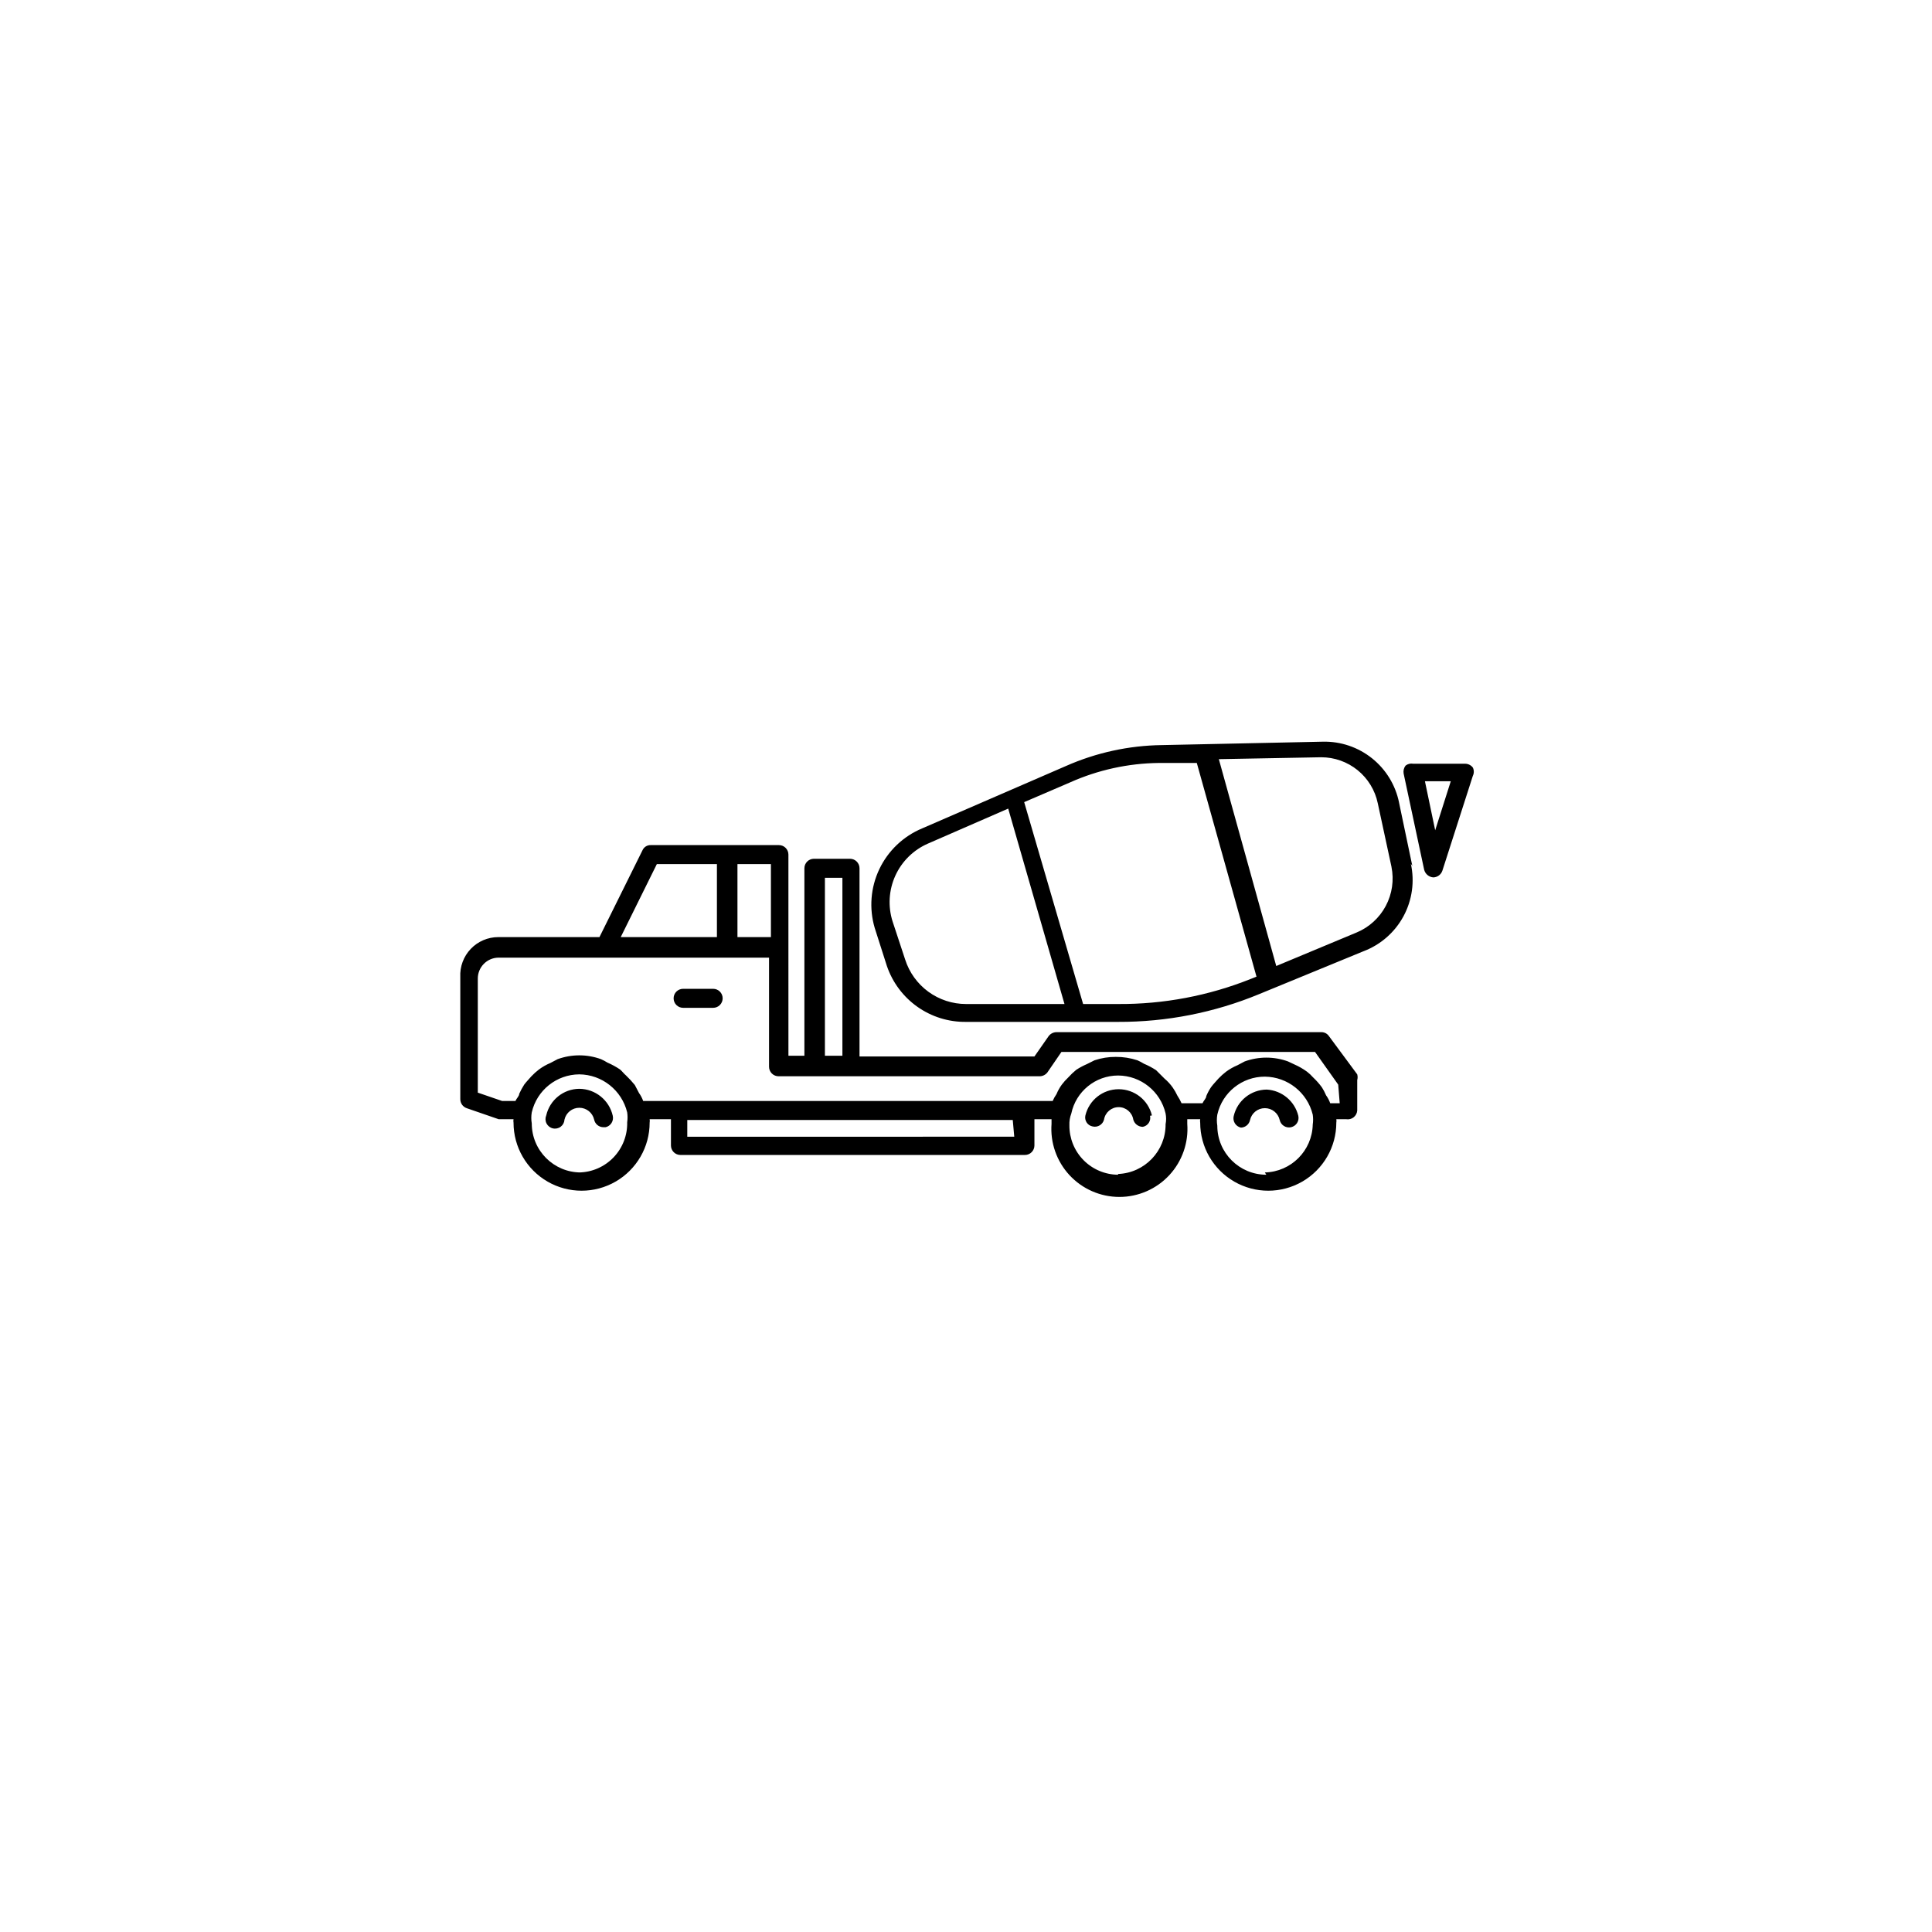
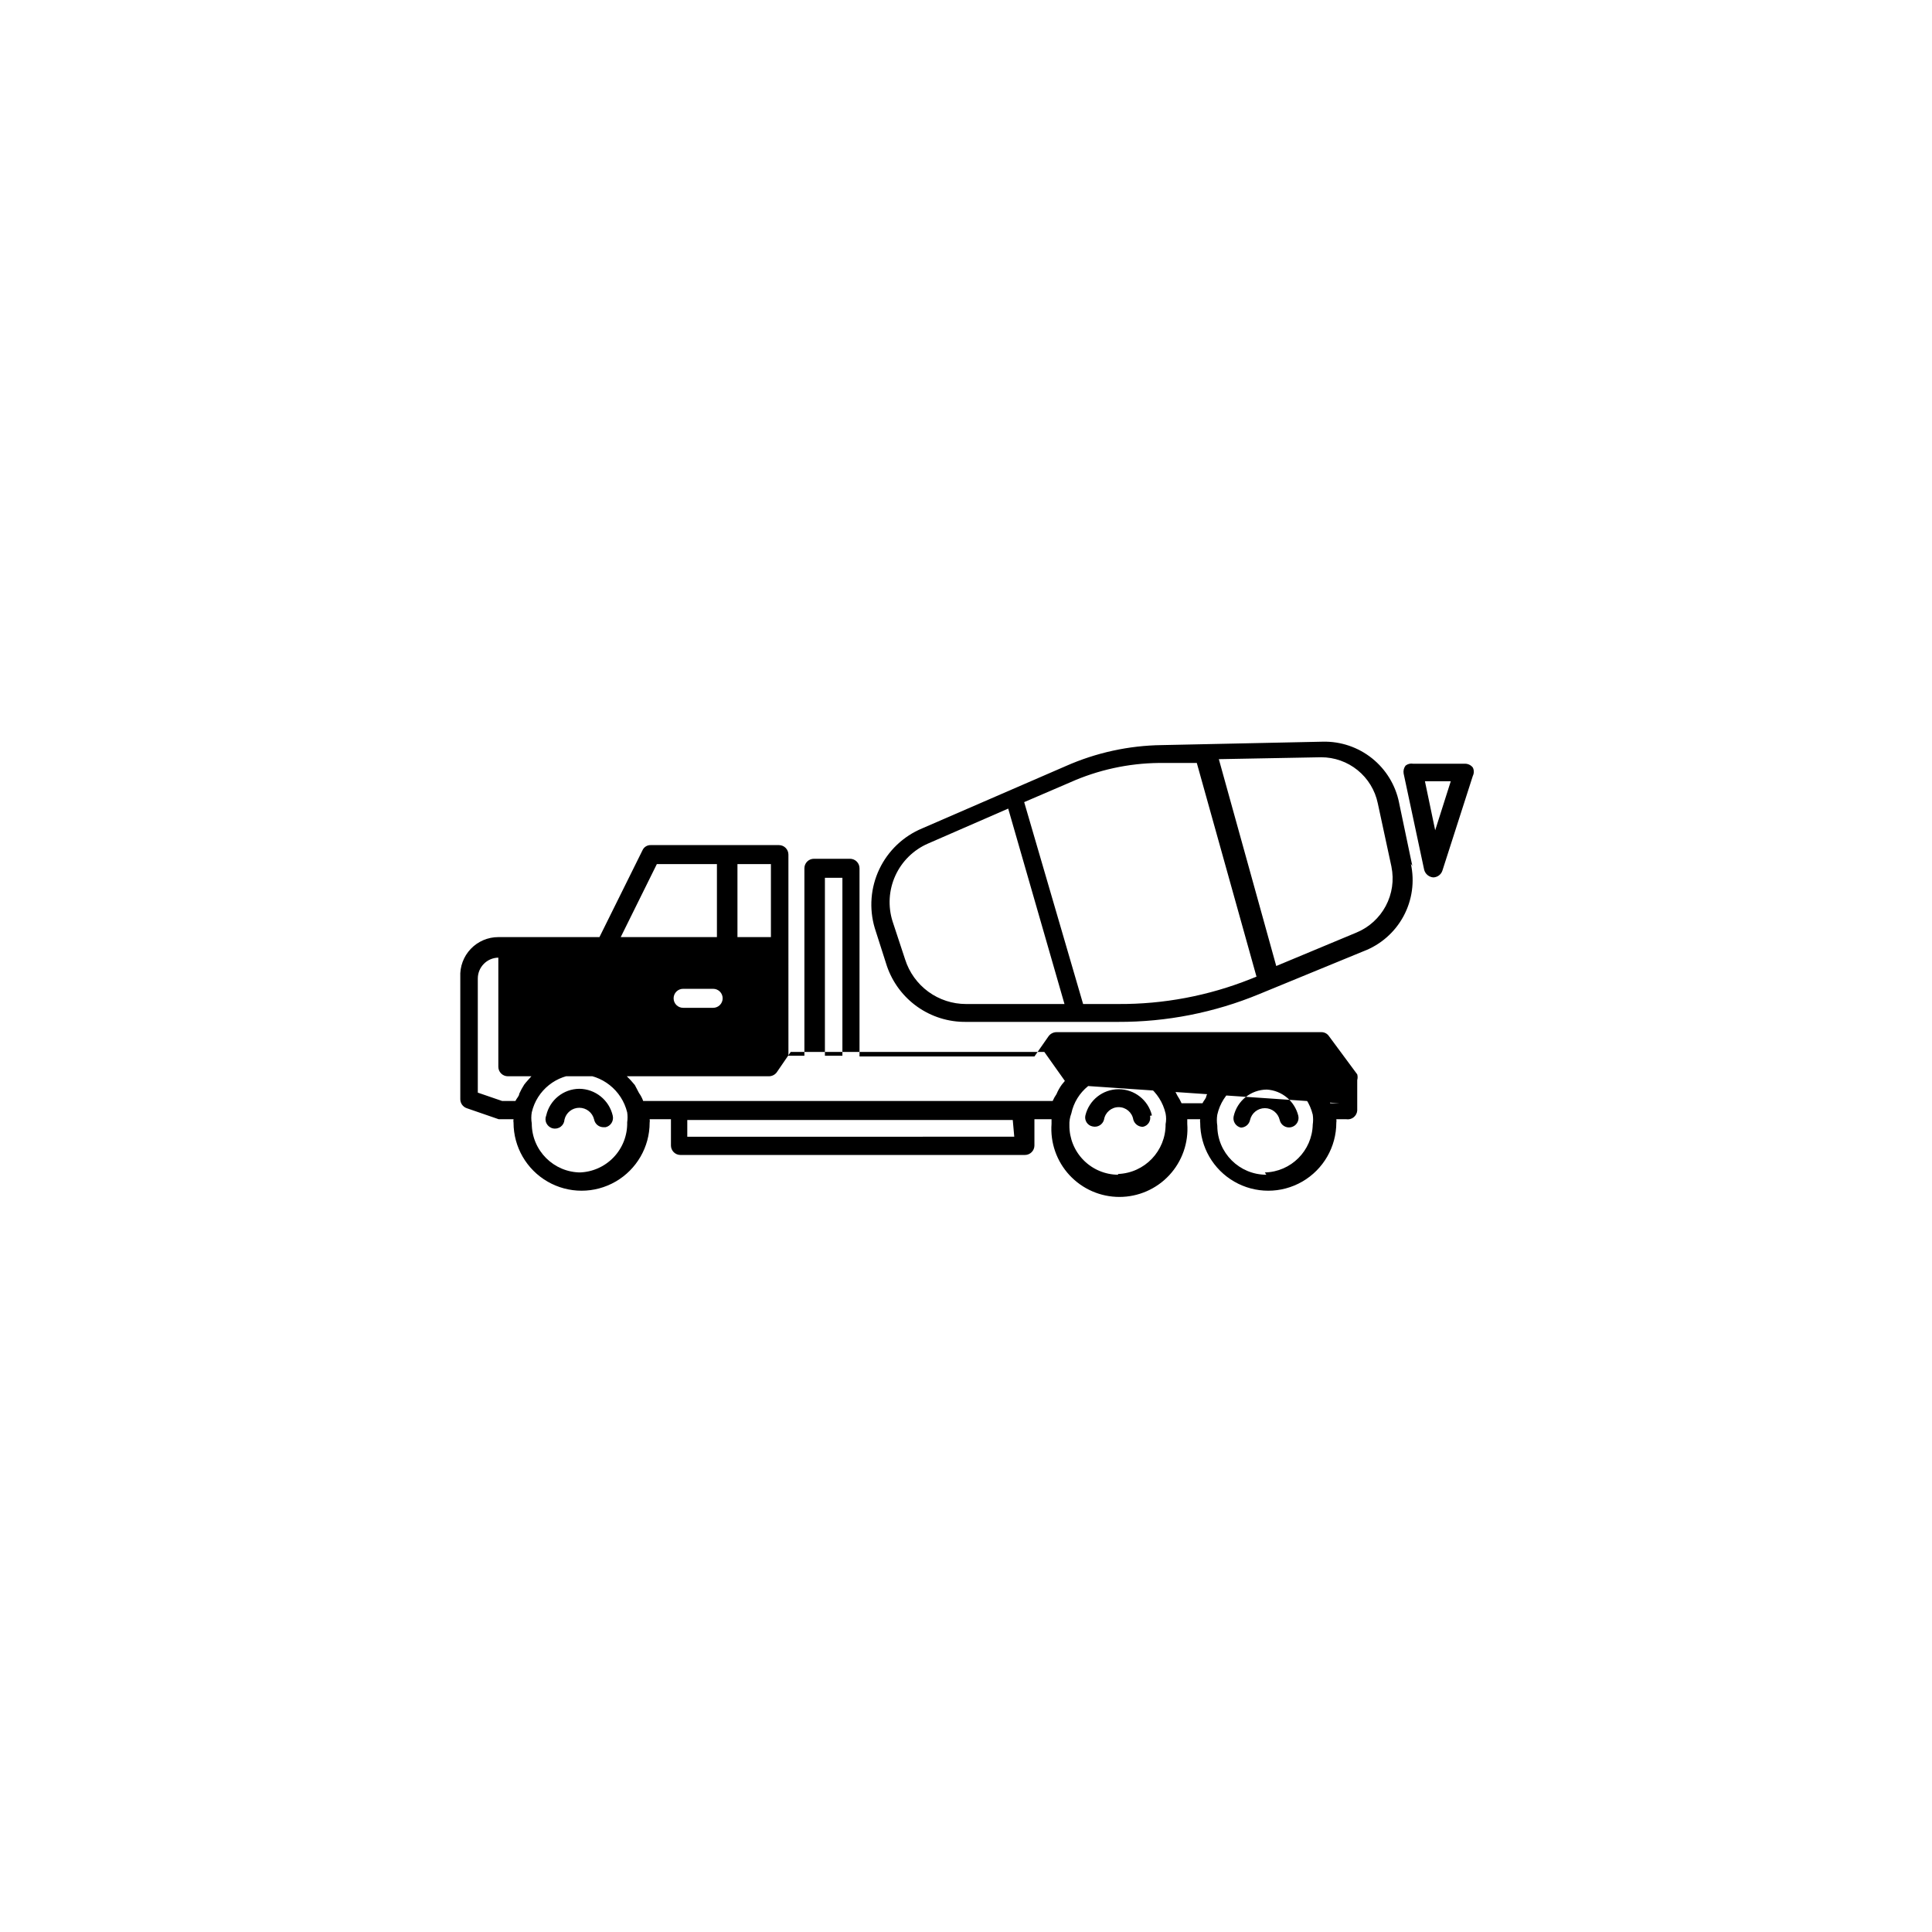
<svg xmlns="http://www.w3.org/2000/svg" fill="#000000" width="800px" height="800px" version="1.1" viewBox="144 144 512 512">
-   <path d="m503.68 438.29v-8.062c0.137-0.492 0.137-1.016 0-1.512l-7.457-10.078v0.004c-0.441-0.688-1.199-1.105-2.016-1.109h-70.23c-0.844 0.008-1.629 0.422-2.117 1.109l-3.727 5.34h-46.352v-49.879c0-0.668-0.266-1.309-0.738-1.781-0.473-0.473-1.113-0.738-1.781-0.738h-9.57c-1.395 0-2.519 1.129-2.519 2.519v49.676h-4.231l-0.004-28.816v-24.484c0-0.668-0.266-1.309-0.738-1.781-0.469-0.473-1.113-0.738-1.781-0.738h-33.953c-0.961-0.035-1.844 0.527-2.219 1.41l-11.387 22.973h-26.801c-2.762-0.004-5.406 1.129-7.309 3.129-1.906 2-2.906 4.691-2.769 7.453v32.344c-0.012 1.09 0.68 2.07 1.715 2.418l8.465 2.922h3.93c-0.059 0.301-0.059 0.605 0 0.906 0 6.445 3.438 12.398 9.016 15.621 5.582 3.223 12.457 3.223 18.035 0 5.582-3.223 9.02-9.176 9.02-15.621 0.055-0.301 0.055-0.605 0-0.906h5.644v6.953c0 0.668 0.266 1.309 0.738 1.781 0.469 0.473 1.113 0.738 1.781 0.738h91.289c0.668 0 1.309-0.266 1.781-0.738 0.473-0.473 0.738-1.113 0.738-1.781v-6.953h4.535v1.211c-0.375 5 1.352 9.934 4.762 13.613 3.414 3.68 8.203 5.769 13.223 5.769 5.016 0 9.809-2.09 13.223-5.769 3.41-3.68 5.137-8.613 4.762-13.613v-1.211h3.426c-0.055 0.301-0.055 0.605 0 0.906 0 6.445 3.438 12.398 9.02 15.621 5.582 3.223 12.457 3.223 18.035 0 5.582-3.223 9.02-9.176 9.02-15.621 0.055-0.301 0.055-0.605 0-0.906h2.621c0.699 0.117 1.418-0.07 1.973-0.512s0.902-1.098 0.949-1.805zm-141.07-61.668h4.637v47.156h-4.637zm-14.309 15.719h-8.867v-19.344h8.867zm-30.23-19.348h15.922v19.348h-25.492zm-20.152 81.719c-7.18 0-12.996-5.816-12.996-12.996-0.164-0.969-0.164-1.957 0-2.922 1.352-5.875 6.566-10.043 12.594-10.078 6.039 0.059 11.266 4.211 12.695 10.078 0.129 0.867 0.129 1.75 0 2.617 0.082 3.449-1.211 6.789-3.59 9.281-2.383 2.496-5.656 3.941-9.105 4.019zm114.87-9.473-86.652 0.004v-4.434h86.254zm27.508 10.078h0.004c-3.449-0.027-6.746-1.422-9.164-3.879s-3.762-5.773-3.734-9.219c-0.047-1.066 0.125-2.129 0.504-3.125 1.234-5.863 6.402-10.062 12.395-10.074 6.023 0.031 11.238 4.203 12.594 10.074 0.184 0.934 0.184 1.891 0 2.82 0.059 7.082-5.519 12.93-12.594 13.203zm39.297 0h0.004c-7.18 0-13-5.82-13-12.996-0.16-0.969-0.16-1.957 0-2.926 1.32-5.891 6.555-10.078 12.598-10.074 6.035 0.059 11.266 4.207 12.695 10.074 0.129 0.871 0.129 1.754 0 2.621-0.16 6.945-5.754 12.535-12.695 12.695zm19.445-18.941h-2.519 0.004c-0.266-0.754-0.641-1.469-1.105-2.117-0.309-0.734-0.68-1.445-1.109-2.117-0.695-0.941-1.469-1.816-2.32-2.617-0.484-0.555-1.027-1.062-1.609-1.512-1.039-0.758-2.152-1.398-3.324-1.914l-1.715-0.805v-0.004c-3.711-1.348-7.777-1.348-11.488 0l-1.914 1.008c-1.07 0.449-2.086 1.023-3.023 1.715-0.715 0.551-1.391 1.156-2.012 1.812-0.605 0.707-1.309 1.41-1.914 2.215h-0.004c-0.516 0.762-0.953 1.57-1.309 2.422 0 0.605-0.707 1.211-1.008 1.914h-5.543c-0.309-0.703-0.68-1.379-1.105-2.016-0.344-0.738-0.75-1.445-1.211-2.117-0.629-0.898-1.375-1.711-2.215-2.418l-2.219-2.219c-1.02-0.664-2.098-1.238-3.223-1.711-0.551-0.34-1.121-0.645-1.715-0.906-1.852-0.613-3.793-0.918-5.742-0.906-1.918-0.012-3.824 0.293-5.644 0.906l-2.016 1.008c-0.98 0.422-1.926 0.926-2.82 1.512-0.754 0.617-1.461 1.293-2.117 2.016-0.621 0.59-1.195 1.227-1.711 1.914-0.566 0.781-1.039 1.625-1.41 2.519-0.398 0.566-0.734 1.176-1.008 1.812h-108.52c-0.27-0.754-0.641-1.469-1.109-2.117l-1.109-2.117c-0.719-0.887-1.492-1.727-2.316-2.516-0.605-0.504-1.008-1.109-1.613-1.613-1.051-0.703-2.164-1.309-3.324-1.812-0.551-0.344-1.121-0.645-1.715-0.91-3.707-1.348-7.773-1.348-11.484 0l-1.914 1.008c-1.074 0.449-2.086 1.027-3.023 1.715-0.719 0.551-1.395 1.156-2.016 1.812-0.605 0.707-1.309 1.41-1.914 2.215v0.004c-0.496 0.77-0.934 1.578-1.312 2.418 0 0.605-0.707 1.211-1.008 1.914h-3.523l-6.449-2.215v-30.23c0-3.023 2.418-5.488 5.441-5.543h71.742v28.918c0 0.668 0.266 1.309 0.738 1.781 0.473 0.473 1.113 0.738 1.781 0.738h69.223c0.789-0.016 1.527-0.383 2.016-1.008l3.727-5.441h67.207l6.144 8.664zm19.246-62.875-3.527-16.828h0.004c-0.941-4.621-3.473-8.766-7.156-11.711-3.684-2.945-8.281-4.508-12.996-4.41l-42.723 0.906c-8.75 0.117-17.387 2.004-25.391 5.539l-38.09 16.523v0.004c-4.988 2.066-9.035 5.91-11.359 10.781-2.328 4.875-2.766 10.438-1.234 15.617l3.223 10.078c1.488 4.359 4.316 8.145 8.078 10.805 3.766 2.66 8.273 4.062 12.883 4.004h40.305c12.824 0.047 25.531-2.453 37.383-7.356l27.711-11.387-0.004 0.004c4.516-1.723 8.262-5.012 10.555-9.266 2.293-4.254 2.984-9.191 1.941-13.91zm-134.41 24.785-3.324-10.078v0.004c-1.27-3.992-1.016-8.316 0.715-12.133 1.73-3.812 4.816-6.852 8.656-8.523l21.262-9.27 14.914 51.789h-26.098c-3.59 0-7.09-1.145-9.988-3.262-2.894-2.121-5.047-5.106-6.137-8.527zm56.43 11.789h-9.27l-15.617-53.504 12.191-5.238h-0.004c7.394-3.297 15.387-5.047 23.48-5.141h10.078l15.82 56.629-1.512 0.605h-0.004c-11.18 4.469-23.125 6.727-35.164 6.648zm41.914-10.074-15.215-54.816 27.105-0.504c3.523-0.004 6.941 1.207 9.676 3.426 2.734 2.223 4.621 5.316 5.34 8.766l3.629 16.828h-0.004c0.719 3.531 0.188 7.199-1.504 10.379-1.691 3.184-4.438 5.676-7.766 7.055zm-175.83 39.699c0.148 0.656 0.031 1.344-0.328 1.91s-0.93 0.969-1.586 1.113h-0.605c-1.176-0.023-2.184-0.863-2.418-2.016-0.418-1.836-2.047-3.137-3.93-3.137-1.879 0-3.512 1.301-3.93 3.137-0.039 0.742-0.402 1.43-0.996 1.879-0.594 0.449-1.355 0.613-2.082 0.445-0.727-0.164-1.34-0.645-1.68-1.305-0.34-0.664-0.367-1.441-0.078-2.129 0.934-4.098 4.562-7.019 8.766-7.055 4.258 0.039 7.93 3 8.867 7.156zm142.38 0c0.148 0.641 0.031 1.316-0.332 1.871-0.359 0.551-0.934 0.93-1.582 1.051-1.172-0.004-2.203-0.785-2.519-1.914-0.305-1.902-1.949-3.305-3.879-3.305-1.926 0-3.57 1.402-3.879 3.305-0.344 1.324-1.688 2.133-3.023 1.812-0.648-0.121-1.219-0.5-1.578-1.051-0.363-0.555-0.484-1.227-0.336-1.871 0.98-4.074 4.625-6.945 8.816-6.945s7.836 2.871 8.816 6.945zm39.297 0c0.309 1.363-0.551 2.715-1.914 3.023-1.363 0.305-2.715-0.551-3.019-1.914-0.418-1.836-2.051-3.137-3.93-3.137-1.883 0-3.512 1.301-3.93 3.137-0.238 1.152-1.242 1.992-2.422 2.016-0.656-0.145-1.227-0.547-1.586-1.113-0.359-0.57-0.477-1.258-0.328-1.91 0.934-4.102 4.562-7.019 8.77-7.055 4.008 0.234 7.398 3.055 8.359 6.953zm28.414-92.801h0.004c-0.457 0.602-0.637 1.371-0.504 2.113l5.441 25.492c0.293 1.117 1.266 1.926 2.418 2.016 1.109-0.031 2.078-0.758 2.418-1.812l8.059-25.09c0.344-0.699 0.344-1.516 0-2.215-0.484-0.625-1.223-0.992-2.012-1.008h-13.805c-0.715-0.133-1.449 0.051-2.016 0.504zm11.992 4.133-4.133 13-2.719-13zm-192.96 57.531c0 0.668-0.266 1.309-0.738 1.781-0.473 0.473-1.113 0.738-1.781 0.738h-7.961c-1.391 0-2.519-1.129-2.519-2.519s1.129-2.519 2.519-2.519h7.961c0.668 0 1.309 0.266 1.781 0.738 0.473 0.473 0.738 1.113 0.738 1.781z" />
+   <path d="m503.68 438.29v-8.062c0.137-0.492 0.137-1.016 0-1.512l-7.457-10.078v0.004c-0.441-0.688-1.199-1.105-2.016-1.109h-70.23c-0.844 0.008-1.629 0.422-2.117 1.109l-3.727 5.34h-46.352v-49.879c0-0.668-0.266-1.309-0.738-1.781-0.473-0.473-1.113-0.738-1.781-0.738h-9.57c-1.395 0-2.519 1.129-2.519 2.519v49.676h-4.231l-0.004-28.816v-24.484c0-0.668-0.266-1.309-0.738-1.781-0.469-0.473-1.113-0.738-1.781-0.738h-33.953c-0.961-0.035-1.844 0.527-2.219 1.41l-11.387 22.973h-26.801c-2.762-0.004-5.406 1.129-7.309 3.129-1.906 2-2.906 4.691-2.769 7.453v32.344c-0.012 1.09 0.68 2.07 1.715 2.418l8.465 2.922h3.93c-0.059 0.301-0.059 0.605 0 0.906 0 6.445 3.438 12.398 9.016 15.621 5.582 3.223 12.457 3.223 18.035 0 5.582-3.223 9.02-9.176 9.02-15.621 0.055-0.301 0.055-0.605 0-0.906h5.644v6.953c0 0.668 0.266 1.309 0.738 1.781 0.469 0.473 1.113 0.738 1.781 0.738h91.289c0.668 0 1.309-0.266 1.781-0.738 0.473-0.473 0.738-1.113 0.738-1.781v-6.953h4.535v1.211c-0.375 5 1.352 9.934 4.762 13.613 3.414 3.68 8.203 5.769 13.223 5.769 5.016 0 9.809-2.09 13.223-5.769 3.41-3.68 5.137-8.613 4.762-13.613v-1.211h3.426c-0.055 0.301-0.055 0.605 0 0.906 0 6.445 3.438 12.398 9.02 15.621 5.582 3.223 12.457 3.223 18.035 0 5.582-3.223 9.02-9.176 9.02-15.621 0.055-0.301 0.055-0.605 0-0.906h2.621c0.699 0.117 1.418-0.07 1.973-0.512s0.902-1.098 0.949-1.805zm-141.07-61.668h4.637v47.156h-4.637zm-14.309 15.719h-8.867v-19.344h8.867zm-30.23-19.348h15.922v19.348h-25.492zm-20.152 81.719c-7.18 0-12.996-5.816-12.996-12.996-0.164-0.969-0.164-1.957 0-2.922 1.352-5.875 6.566-10.043 12.594-10.078 6.039 0.059 11.266 4.211 12.695 10.078 0.129 0.867 0.129 1.75 0 2.617 0.082 3.449-1.211 6.789-3.59 9.281-2.383 2.496-5.656 3.941-9.105 4.019zm114.87-9.473-86.652 0.004v-4.434h86.254zm27.508 10.078h0.004c-3.449-0.027-6.746-1.422-9.164-3.879s-3.762-5.773-3.734-9.219c-0.047-1.066 0.125-2.129 0.504-3.125 1.234-5.863 6.402-10.062 12.395-10.074 6.023 0.031 11.238 4.203 12.594 10.074 0.184 0.934 0.184 1.891 0 2.82 0.059 7.082-5.519 12.93-12.594 13.203zm39.297 0h0.004c-7.18 0-13-5.82-13-12.996-0.16-0.969-0.16-1.957 0-2.926 1.32-5.891 6.555-10.078 12.598-10.074 6.035 0.059 11.266 4.207 12.695 10.074 0.129 0.871 0.129 1.754 0 2.621-0.16 6.945-5.754 12.535-12.695 12.695zm19.445-18.941h-2.519 0.004c-0.266-0.754-0.641-1.469-1.105-2.117-0.309-0.734-0.68-1.445-1.109-2.117-0.695-0.941-1.469-1.816-2.32-2.617-0.484-0.555-1.027-1.062-1.609-1.512-1.039-0.758-2.152-1.398-3.324-1.914l-1.715-0.805v-0.004c-3.711-1.348-7.777-1.348-11.488 0l-1.914 1.008c-1.07 0.449-2.086 1.023-3.023 1.715-0.715 0.551-1.391 1.156-2.012 1.812-0.605 0.707-1.309 1.41-1.914 2.215h-0.004c-0.516 0.762-0.953 1.57-1.309 2.422 0 0.605-0.707 1.211-1.008 1.914h-5.543c-0.309-0.703-0.68-1.379-1.105-2.016-0.344-0.738-0.75-1.445-1.211-2.117-0.629-0.898-1.375-1.711-2.215-2.418l-2.219-2.219c-1.02-0.664-2.098-1.238-3.223-1.711-0.551-0.34-1.121-0.645-1.715-0.906-1.852-0.613-3.793-0.918-5.742-0.906-1.918-0.012-3.824 0.293-5.644 0.906l-2.016 1.008c-0.98 0.422-1.926 0.926-2.82 1.512-0.754 0.617-1.461 1.293-2.117 2.016-0.621 0.59-1.195 1.227-1.711 1.914-0.566 0.781-1.039 1.625-1.41 2.519-0.398 0.566-0.734 1.176-1.008 1.812h-108.52c-0.27-0.754-0.641-1.469-1.109-2.117l-1.109-2.117c-0.719-0.887-1.492-1.727-2.316-2.516-0.605-0.504-1.008-1.109-1.613-1.613-1.051-0.703-2.164-1.309-3.324-1.812-0.551-0.344-1.121-0.645-1.715-0.91-3.707-1.348-7.773-1.348-11.484 0l-1.914 1.008c-1.074 0.449-2.086 1.027-3.023 1.715-0.719 0.551-1.395 1.156-2.016 1.812-0.605 0.707-1.309 1.41-1.914 2.215v0.004c-0.496 0.77-0.934 1.578-1.312 2.418 0 0.605-0.707 1.211-1.008 1.914h-3.523l-6.449-2.215v-30.23c0-3.023 2.418-5.488 5.441-5.543v28.918c0 0.668 0.266 1.309 0.738 1.781 0.473 0.473 1.113 0.738 1.781 0.738h69.223c0.789-0.016 1.527-0.383 2.016-1.008l3.727-5.441h67.207l6.144 8.664zm19.246-62.875-3.527-16.828h0.004c-0.941-4.621-3.473-8.766-7.156-11.711-3.684-2.945-8.281-4.508-12.996-4.41l-42.723 0.906c-8.75 0.117-17.387 2.004-25.391 5.539l-38.09 16.523v0.004c-4.988 2.066-9.035 5.91-11.359 10.781-2.328 4.875-2.766 10.438-1.234 15.617l3.223 10.078c1.488 4.359 4.316 8.145 8.078 10.805 3.766 2.66 8.273 4.062 12.883 4.004h40.305c12.824 0.047 25.531-2.453 37.383-7.356l27.711-11.387-0.004 0.004c4.516-1.723 8.262-5.012 10.555-9.266 2.293-4.254 2.984-9.191 1.941-13.91zm-134.41 24.785-3.324-10.078v0.004c-1.27-3.992-1.016-8.316 0.715-12.133 1.73-3.812 4.816-6.852 8.656-8.523l21.262-9.27 14.914 51.789h-26.098c-3.59 0-7.09-1.145-9.988-3.262-2.894-2.121-5.047-5.106-6.137-8.527zm56.43 11.789h-9.27l-15.617-53.504 12.191-5.238h-0.004c7.394-3.297 15.387-5.047 23.48-5.141h10.078l15.82 56.629-1.512 0.605h-0.004c-11.18 4.469-23.125 6.727-35.164 6.648zm41.914-10.074-15.215-54.816 27.105-0.504c3.523-0.004 6.941 1.207 9.676 3.426 2.734 2.223 4.621 5.316 5.34 8.766l3.629 16.828h-0.004c0.719 3.531 0.188 7.199-1.504 10.379-1.691 3.184-4.438 5.676-7.766 7.055zm-175.83 39.699c0.148 0.656 0.031 1.344-0.328 1.91s-0.93 0.969-1.586 1.113h-0.605c-1.176-0.023-2.184-0.863-2.418-2.016-0.418-1.836-2.047-3.137-3.93-3.137-1.879 0-3.512 1.301-3.93 3.137-0.039 0.742-0.402 1.43-0.996 1.879-0.594 0.449-1.355 0.613-2.082 0.445-0.727-0.164-1.34-0.645-1.68-1.305-0.34-0.664-0.367-1.441-0.078-2.129 0.934-4.098 4.562-7.019 8.766-7.055 4.258 0.039 7.93 3 8.867 7.156zm142.38 0c0.148 0.641 0.031 1.316-0.332 1.871-0.359 0.551-0.934 0.93-1.582 1.051-1.172-0.004-2.203-0.785-2.519-1.914-0.305-1.902-1.949-3.305-3.879-3.305-1.926 0-3.57 1.402-3.879 3.305-0.344 1.324-1.688 2.133-3.023 1.812-0.648-0.121-1.219-0.5-1.578-1.051-0.363-0.555-0.484-1.227-0.336-1.871 0.98-4.074 4.625-6.945 8.816-6.945s7.836 2.871 8.816 6.945zm39.297 0c0.309 1.363-0.551 2.715-1.914 3.023-1.363 0.305-2.715-0.551-3.019-1.914-0.418-1.836-2.051-3.137-3.93-3.137-1.883 0-3.512 1.301-3.93 3.137-0.238 1.152-1.242 1.992-2.422 2.016-0.656-0.145-1.227-0.547-1.586-1.113-0.359-0.57-0.477-1.258-0.328-1.91 0.934-4.102 4.562-7.019 8.77-7.055 4.008 0.234 7.398 3.055 8.359 6.953zm28.414-92.801h0.004c-0.457 0.602-0.637 1.371-0.504 2.113l5.441 25.492c0.293 1.117 1.266 1.926 2.418 2.016 1.109-0.031 2.078-0.758 2.418-1.812l8.059-25.09c0.344-0.699 0.344-1.516 0-2.215-0.484-0.625-1.223-0.992-2.012-1.008h-13.805c-0.715-0.133-1.449 0.051-2.016 0.504zm11.992 4.133-4.133 13-2.719-13zm-192.96 57.531c0 0.668-0.266 1.309-0.738 1.781-0.473 0.473-1.113 0.738-1.781 0.738h-7.961c-1.391 0-2.519-1.129-2.519-2.519s1.129-2.519 2.519-2.519h7.961c0.668 0 1.309 0.266 1.781 0.738 0.473 0.473 0.738 1.113 0.738 1.781z" />
</svg>